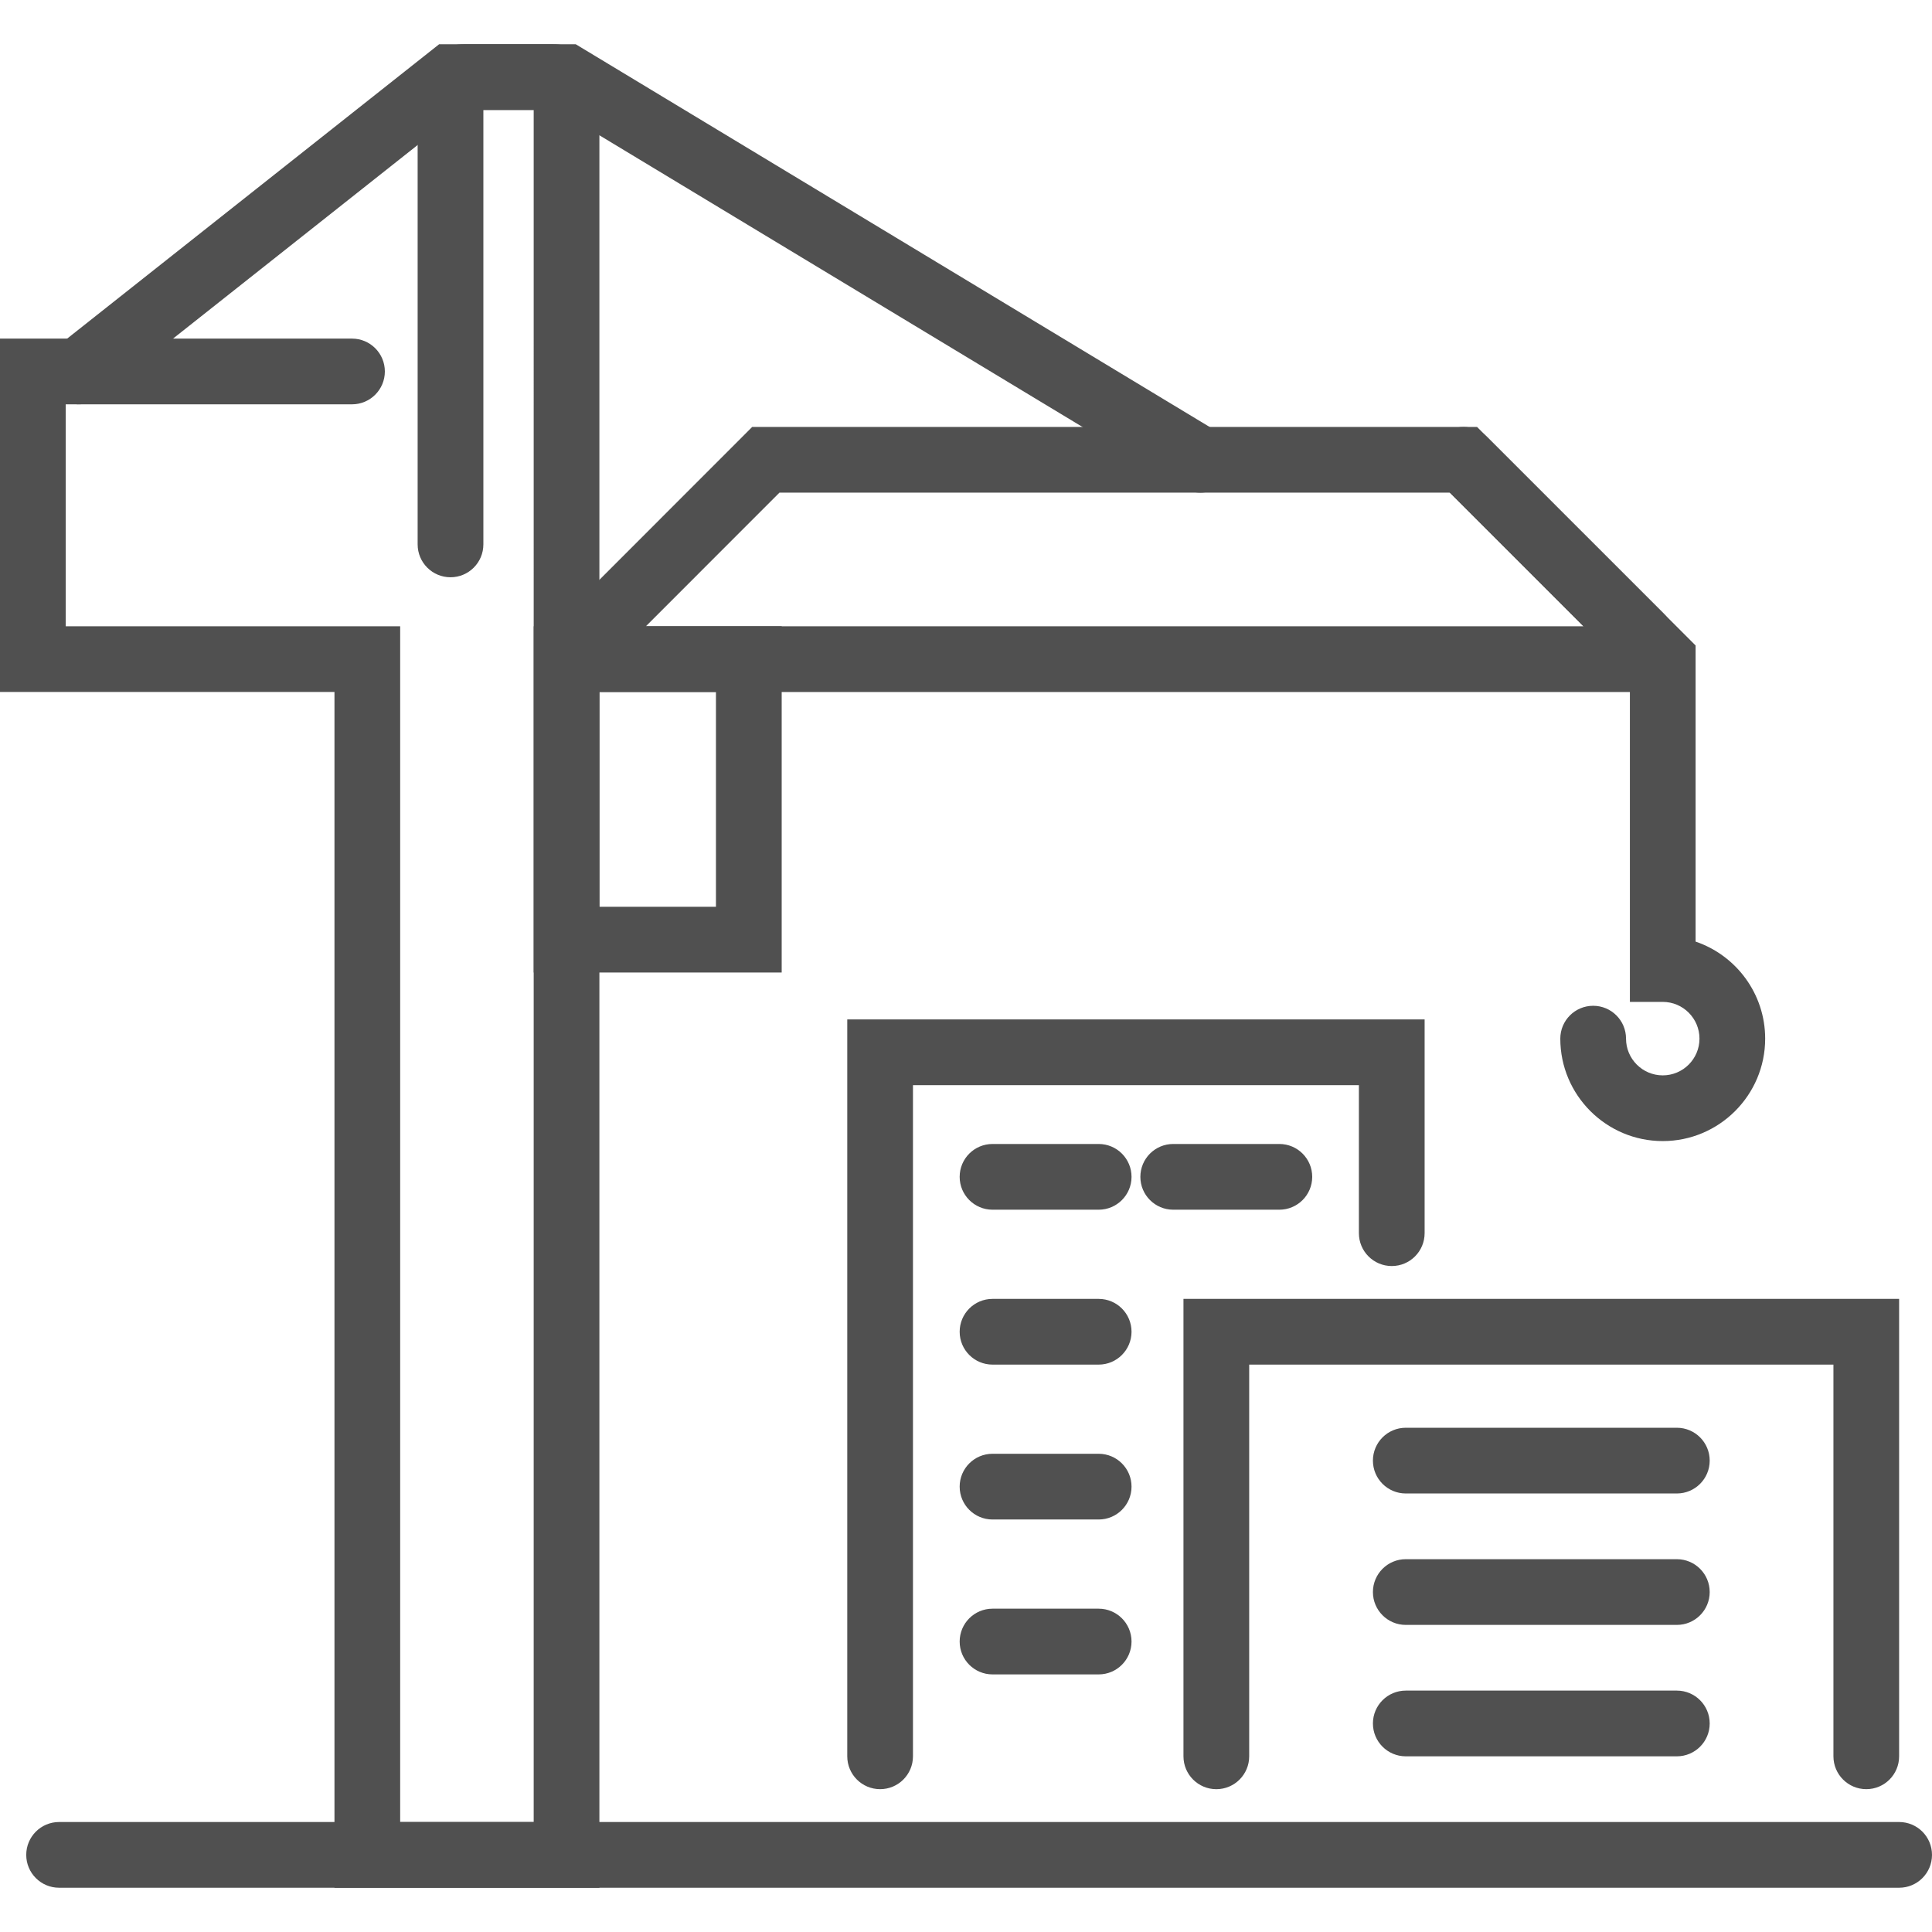
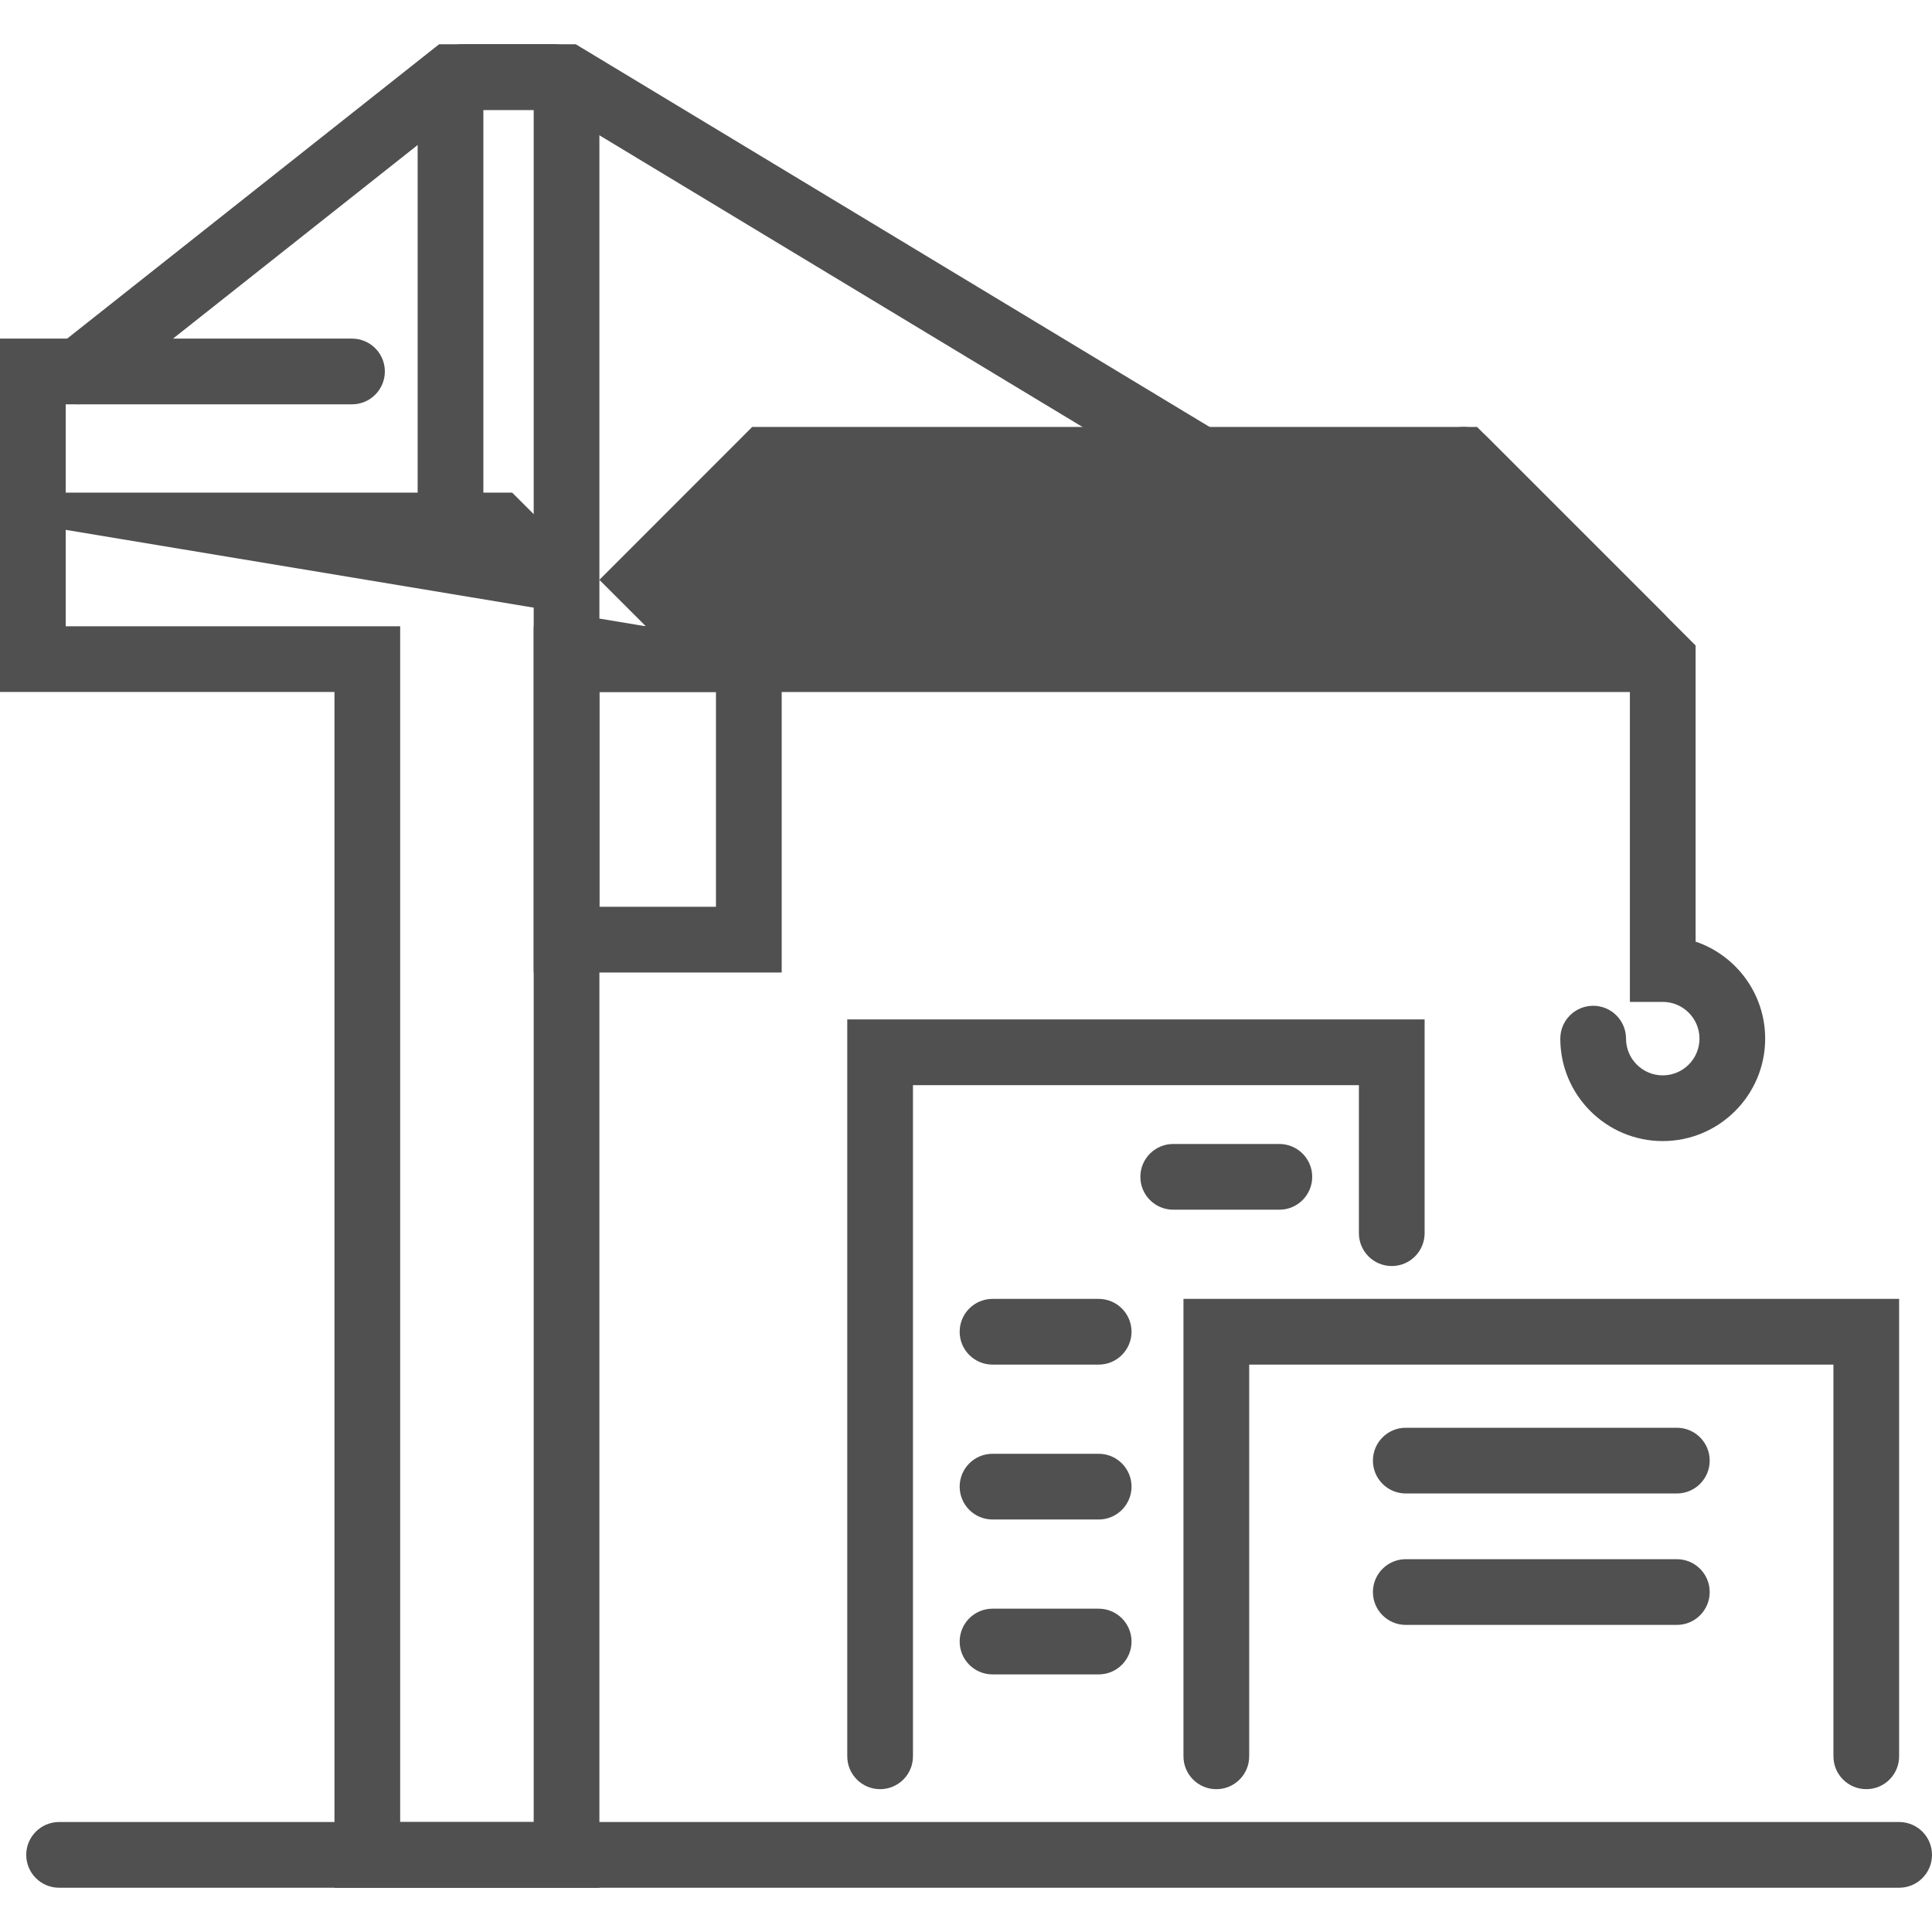
<svg xmlns="http://www.w3.org/2000/svg" version="1.1" id="Layer_1" x="0px" y="0px" width="100px" height="100px" viewBox="0 0 100 100" style="enable-background:new 0 0 100 100;" xml:space="preserve">
  <g>
    <path style="fill:#505050;" d="M62.132,25.499c-0.3,0-0.603-0.079-0.878-0.245L28.853,5.691h-4.942L5.123,20.56   c-0.738,0.584-1.806,0.458-2.389-0.278c-0.583-0.736-0.458-1.806,0.278-2.389L22.729,2.29H29.8l33.212,20.052   c0.804,0.485,1.062,1.531,0.577,2.335C63.27,25.206,62.708,25.499,62.132,25.499z" />
    <g>
-       <path style="fill:#505050;" d="M84.423,35.818H30.968c-0.966,0-1.829-0.577-2.199-1.469c-0.37-0.892-0.168-1.911,0.514-2.594    l9.651-9.657h37.518l9.655,9.654c0.684,0.684,0.886,1.702,0.516,2.595C86.253,35.24,85.39,35.818,84.423,35.818z M83.702,34.156    h0.007H83.702z M33.43,32.417h48.533l-6.919-6.918h-34.7L33.43,32.417z" />
+       <path style="fill:#505050;" d="M84.423,35.818H30.968c-0.966,0-1.829-0.577-2.199-1.469c-0.37-0.892-0.168-1.911,0.514-2.594    l9.651-9.657h37.518l9.655,9.654c0.684,0.684,0.886,1.702,0.516,2.595C86.253,35.24,85.39,35.818,84.423,35.818z M83.702,34.156    h0.007H83.702z M33.43,32.417l-6.919-6.918h-34.7L33.43,32.417z" />
    </g>
    <path style="fill:#505050;" d="M40.46,50.337H27.626V32.414H40.46V50.337z M31.027,46.935h6.031v-11.12h-6.031V46.935z" />
    <path style="fill:#505050;" d="M86.063,59.062c-2.924,0-5.302-2.378-5.302-5.302c0-0.939,0.761-1.701,1.701-1.701   s1.701,0.761,1.701,1.701c0,1.048,0.853,1.901,1.901,1.901s1.901-0.853,1.901-1.901c0-1.049-0.852-1.902-1.901-1.902h-1.701V34.819   l-9.817-9.818c-0.664-0.664-0.664-1.741,0-2.405c0.664-0.664,1.74-0.664,2.405,0L87.764,33.41v15.327   c2.092,0.71,3.601,2.694,3.601,5.023C91.365,56.683,88.987,59.062,86.063,59.062z" />
    <path style="fill:#505050;" d="M45.555,92.607c-0.939,0-1.701-0.761-1.701-1.701v-38.14h29.884v11.063   c0,0.939-0.761,1.701-1.701,1.701c-0.939,0-1.701-0.761-1.701-1.701v-7.662H47.255v34.739   C47.255,91.846,46.494,92.607,45.555,92.607z" />
-     <path style="fill:#505050;" d="M56.867,62.614h-5.494c-0.939,0-1.701-0.761-1.701-1.701s0.761-1.701,1.701-1.701h5.494   c0.939,0,1.701,0.761,1.701,1.701S57.806,62.614,56.867,62.614z" />
    <path style="fill:#505050;" d="M56.867,70.632h-5.494c-0.939,0-1.701-0.761-1.701-1.701c0-0.939,0.761-1.701,1.701-1.701h5.494   c0.939,0,1.701,0.761,1.701,1.701C58.567,69.87,57.806,70.632,56.867,70.632z" />
    <path style="fill:#505050;" d="M56.867,78.649h-5.494c-0.939,0-1.701-0.761-1.701-1.701c0-0.939,0.761-1.701,1.701-1.701h5.494   c0.939,0,1.701,0.761,1.701,1.701C58.567,77.888,57.806,78.649,56.867,78.649z" />
    <path style="fill:#505050;" d="M56.867,86.667h-5.494c-0.939,0-1.701-0.761-1.701-1.701c0-0.939,0.761-1.701,1.701-1.701h5.494   c0.939,0,1.701,0.761,1.701,1.701C58.567,85.906,57.806,86.667,56.867,86.667z" />
    <path style="fill:#505050;" d="M66.219,62.614h-5.493c-0.939,0-1.701-0.761-1.701-1.701s0.761-1.701,1.701-1.701h5.493   c0.939,0,1.701,0.761,1.701,1.701S67.158,62.614,66.219,62.614z" />
-     <path style="fill:#505050;" d="M86.793,90.907h-14.03c-0.939,0-1.701-0.761-1.701-1.701c0-0.939,0.761-1.701,1.701-1.701h14.03   c0.939,0,1.701,0.761,1.701,1.701C88.494,90.146,87.733,90.907,86.793,90.907z" />
    <path style="fill:#505050;" d="M86.793,84.105h-14.03c-0.939,0-1.701-0.761-1.701-1.701c0-0.939,0.761-1.701,1.701-1.701h14.03   c0.939,0,1.701,0.761,1.701,1.701C88.494,83.343,87.733,84.105,86.793,84.105z" />
    <path style="fill:#505050;" d="M86.793,77.302h-14.03c-0.939,0-1.701-0.761-1.701-1.701c0-0.939,0.761-1.701,1.701-1.701h14.03   c0.939,0,1.701,0.761,1.701,1.701C88.494,76.541,87.733,77.302,86.793,77.302z" />
    <path style="fill:#505050;" d="M98.299,97.709H3.059c-0.939,0-1.701-0.761-1.701-1.701s0.761-1.701,1.701-1.701h95.24   c0.939,0,1.701,0.761,1.701,1.701S99.239,97.709,98.299,97.709z" />
    <path style="fill:#505050;" d="M31.025,97.711H17.312V35.817H0V17.526h18.219c0.939,0,1.701,0.761,1.701,1.701   c0,0.939-0.761,1.701-1.701,1.701H3.401v11.489h17.312V94.31h6.911V5.69h-2.605v22.488c0,0.939-0.761,1.701-1.701,1.701   c-0.939,0-1.701-0.761-1.701-1.701V4.67c0-1.313,1.068-2.381,2.381-2.381h4.646c1.313,0,2.381,1.068,2.381,2.381V97.711z" />
    <path style="fill:#505050;" d="M96.599,92.607c-0.939,0-1.701-0.761-1.701-1.701V70.632h-30.24v20.275   c0,0.939-0.761,1.701-1.701,1.701c-0.939,0-1.701-0.761-1.701-1.701V67.23h37.042v23.676   C98.299,91.846,97.538,92.607,96.599,92.607z" />
  </g>
</svg>